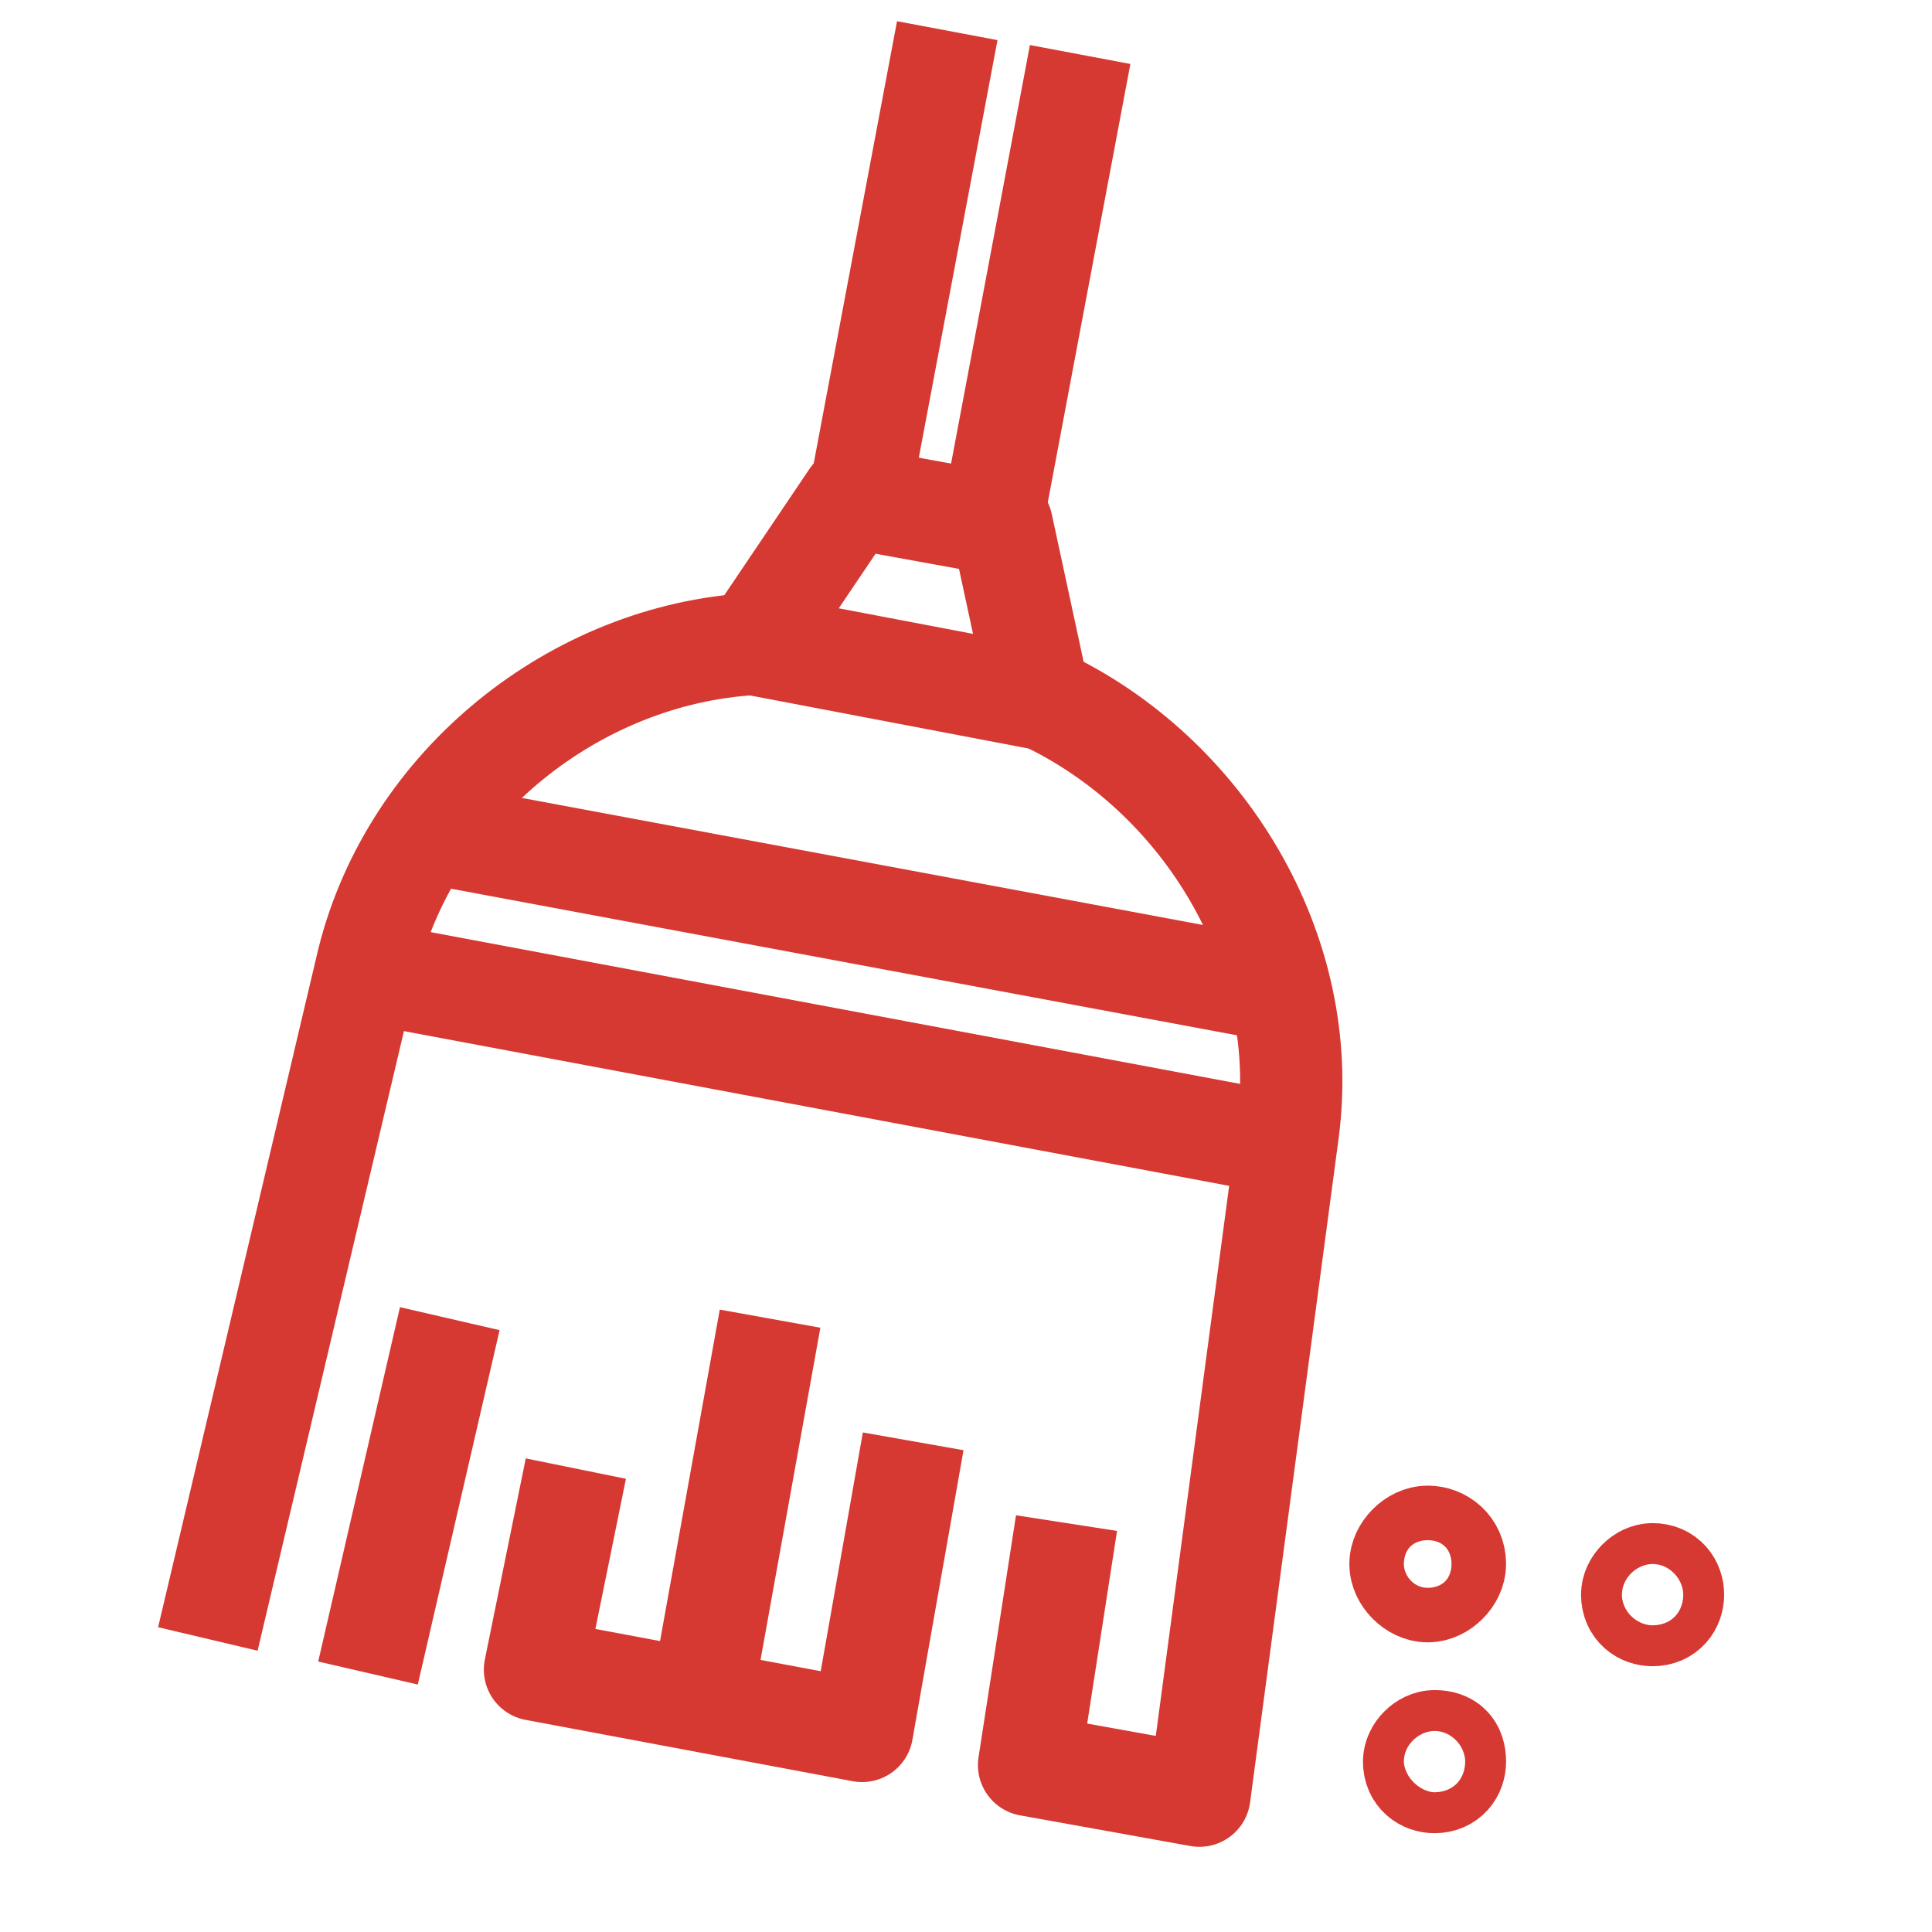
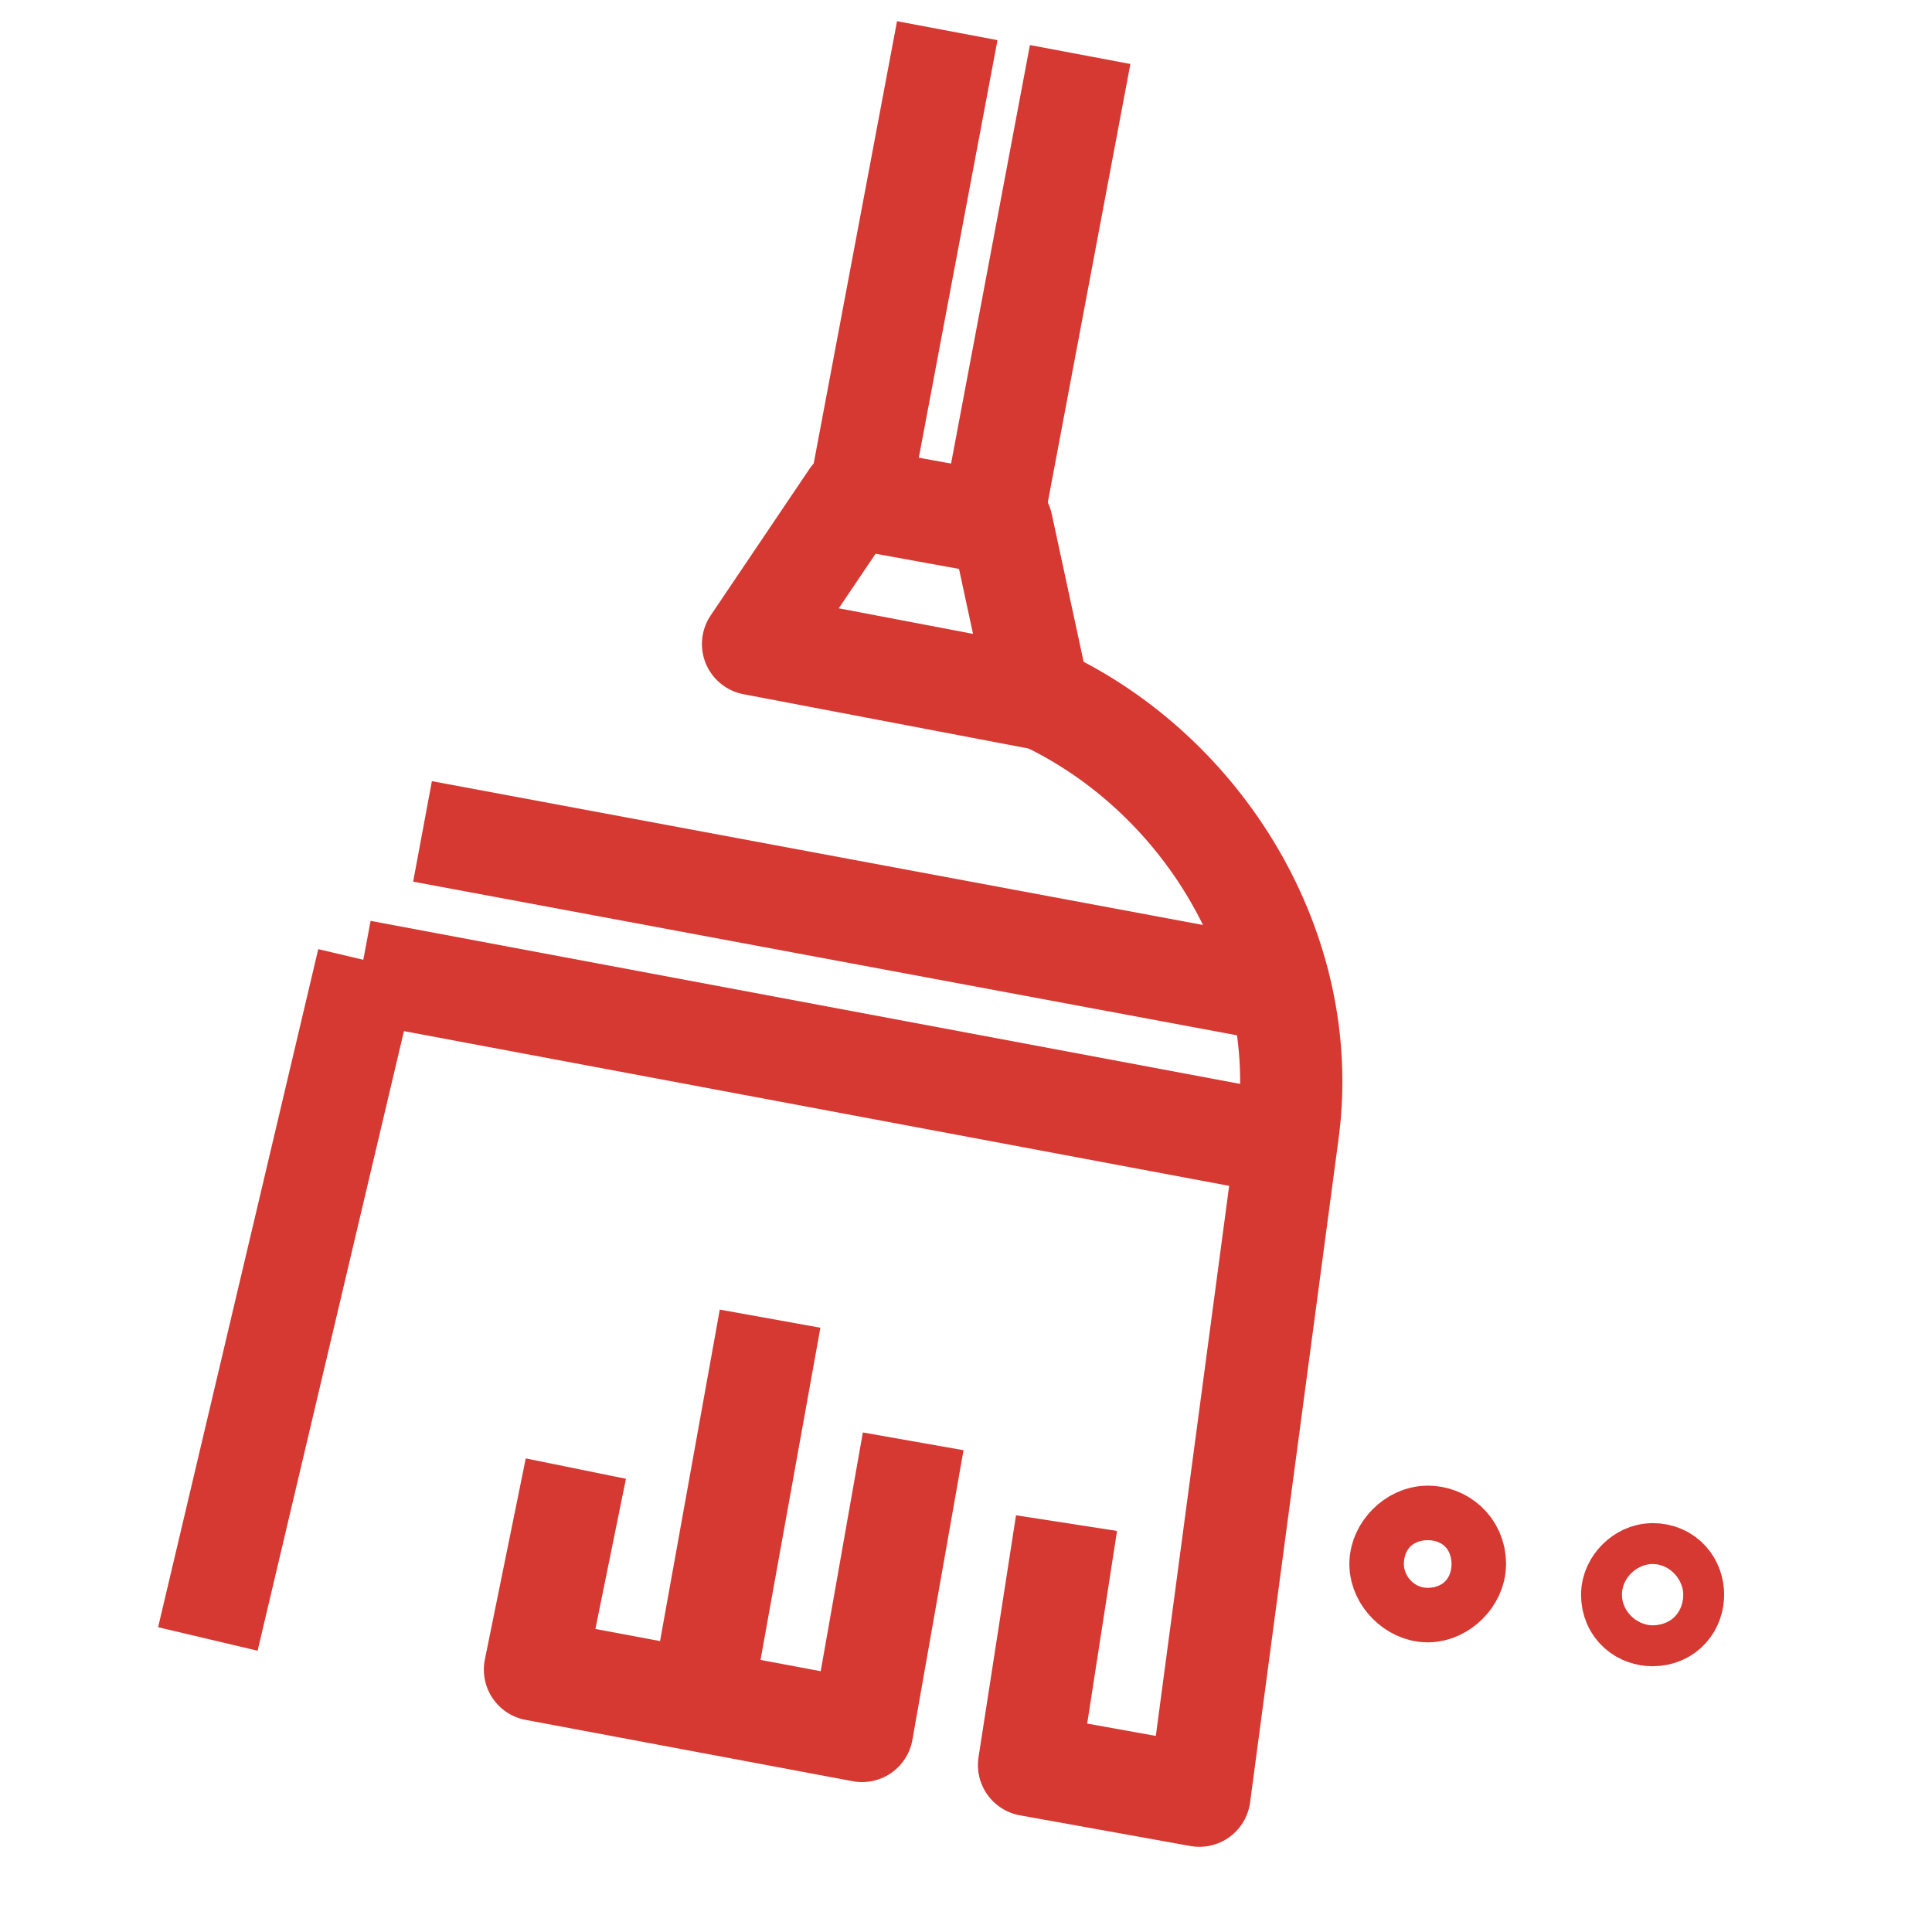
<svg xmlns="http://www.w3.org/2000/svg" id="Layer_1" x="0px" y="0px" viewBox="0 0 56.7 56.7" style="enable-background:new 0 0 56.7 56.7;" xml:space="preserve">
  <style type="text/css">	.st0{fill:none;stroke:#D63832;stroke-width:3;stroke-linejoin:round;stroke-miterlimit:10;}</style>
  <g>
    <g>
      <g>
-         <path class="st0" d="M42.7,51.7c0,0.3-0.2,0.6-0.6,0.6c-0.3,0-0.6-0.2-0.6-0.6c0-0.3,0.3-0.6,0.6-0.6    C42.5,51.1,42.7,51.3,42.7,51.7z" />
-       </g>
+         </g>
    </g>
    <g>
      <g>
        <path class="st0" d="M42.7,45.9c0,0.4-0.4,0.8-0.8,0.8c-0.4,0-0.8-0.4-0.8-0.8c0-0.4,0.4-0.8,0.8-0.8    C42.3,45.1,42.7,45.4,42.7,45.9z" />
      </g>
    </g>
    <g>
      <g>
        <path class="st0" d="M49.1,46.8c0,0.3-0.2,0.6-0.6,0.6c-0.3,0-0.6-0.2-0.6-0.6c0-0.3,0.3-0.6,0.6-0.6    C48.9,46.2,49.1,46.5,49.1,46.8z" />
      </g>
    </g>
    <polyline class="st0" points="16.9,43.1 15.7,49 25.3,50.8 26.8,42.3  " />
    <path class="st0" d="M30.6,20.5c4.7,2.2,7.9,7.4,7.2,12.7l-2.6,19.5l-5-0.9l1.1-7.1" />
-     <path class="st0" d="M6.1,48.1l4.7-19.9c1.3-5.2,6.1-9,11.3-9.3" />
+     <path class="st0" d="M6.1,48.1l4.7-19.9" />
    <g>
      <line class="st0" x1="12.4" y1="24.4" x2="37.6" y2="29.1" />
    </g>
    <g>
      <line class="st0" x1="10.6" y1="28.5" x2="37.8" y2="33.6" />
    </g>
    <g>
      <line class="st0" x1="31.7" y1="1.6" x2="29.1" y2="15.4" />
      <line class="st0" x1="25.2" y1="14.7" x2="27.8" y2="0.9" />
    </g>
    <polygon class="st0" points="22.1,18.9 30.5,20.5 29.4,15.4 25,14.6  " />
    <line class="st0" x1="22.6" y1="38.7" x2="20.6" y2="49.8" />
-     <line class="st0" x1="13.2" y1="38.7" x2="10.8" y2="49.1" />
  </g>
</svg>